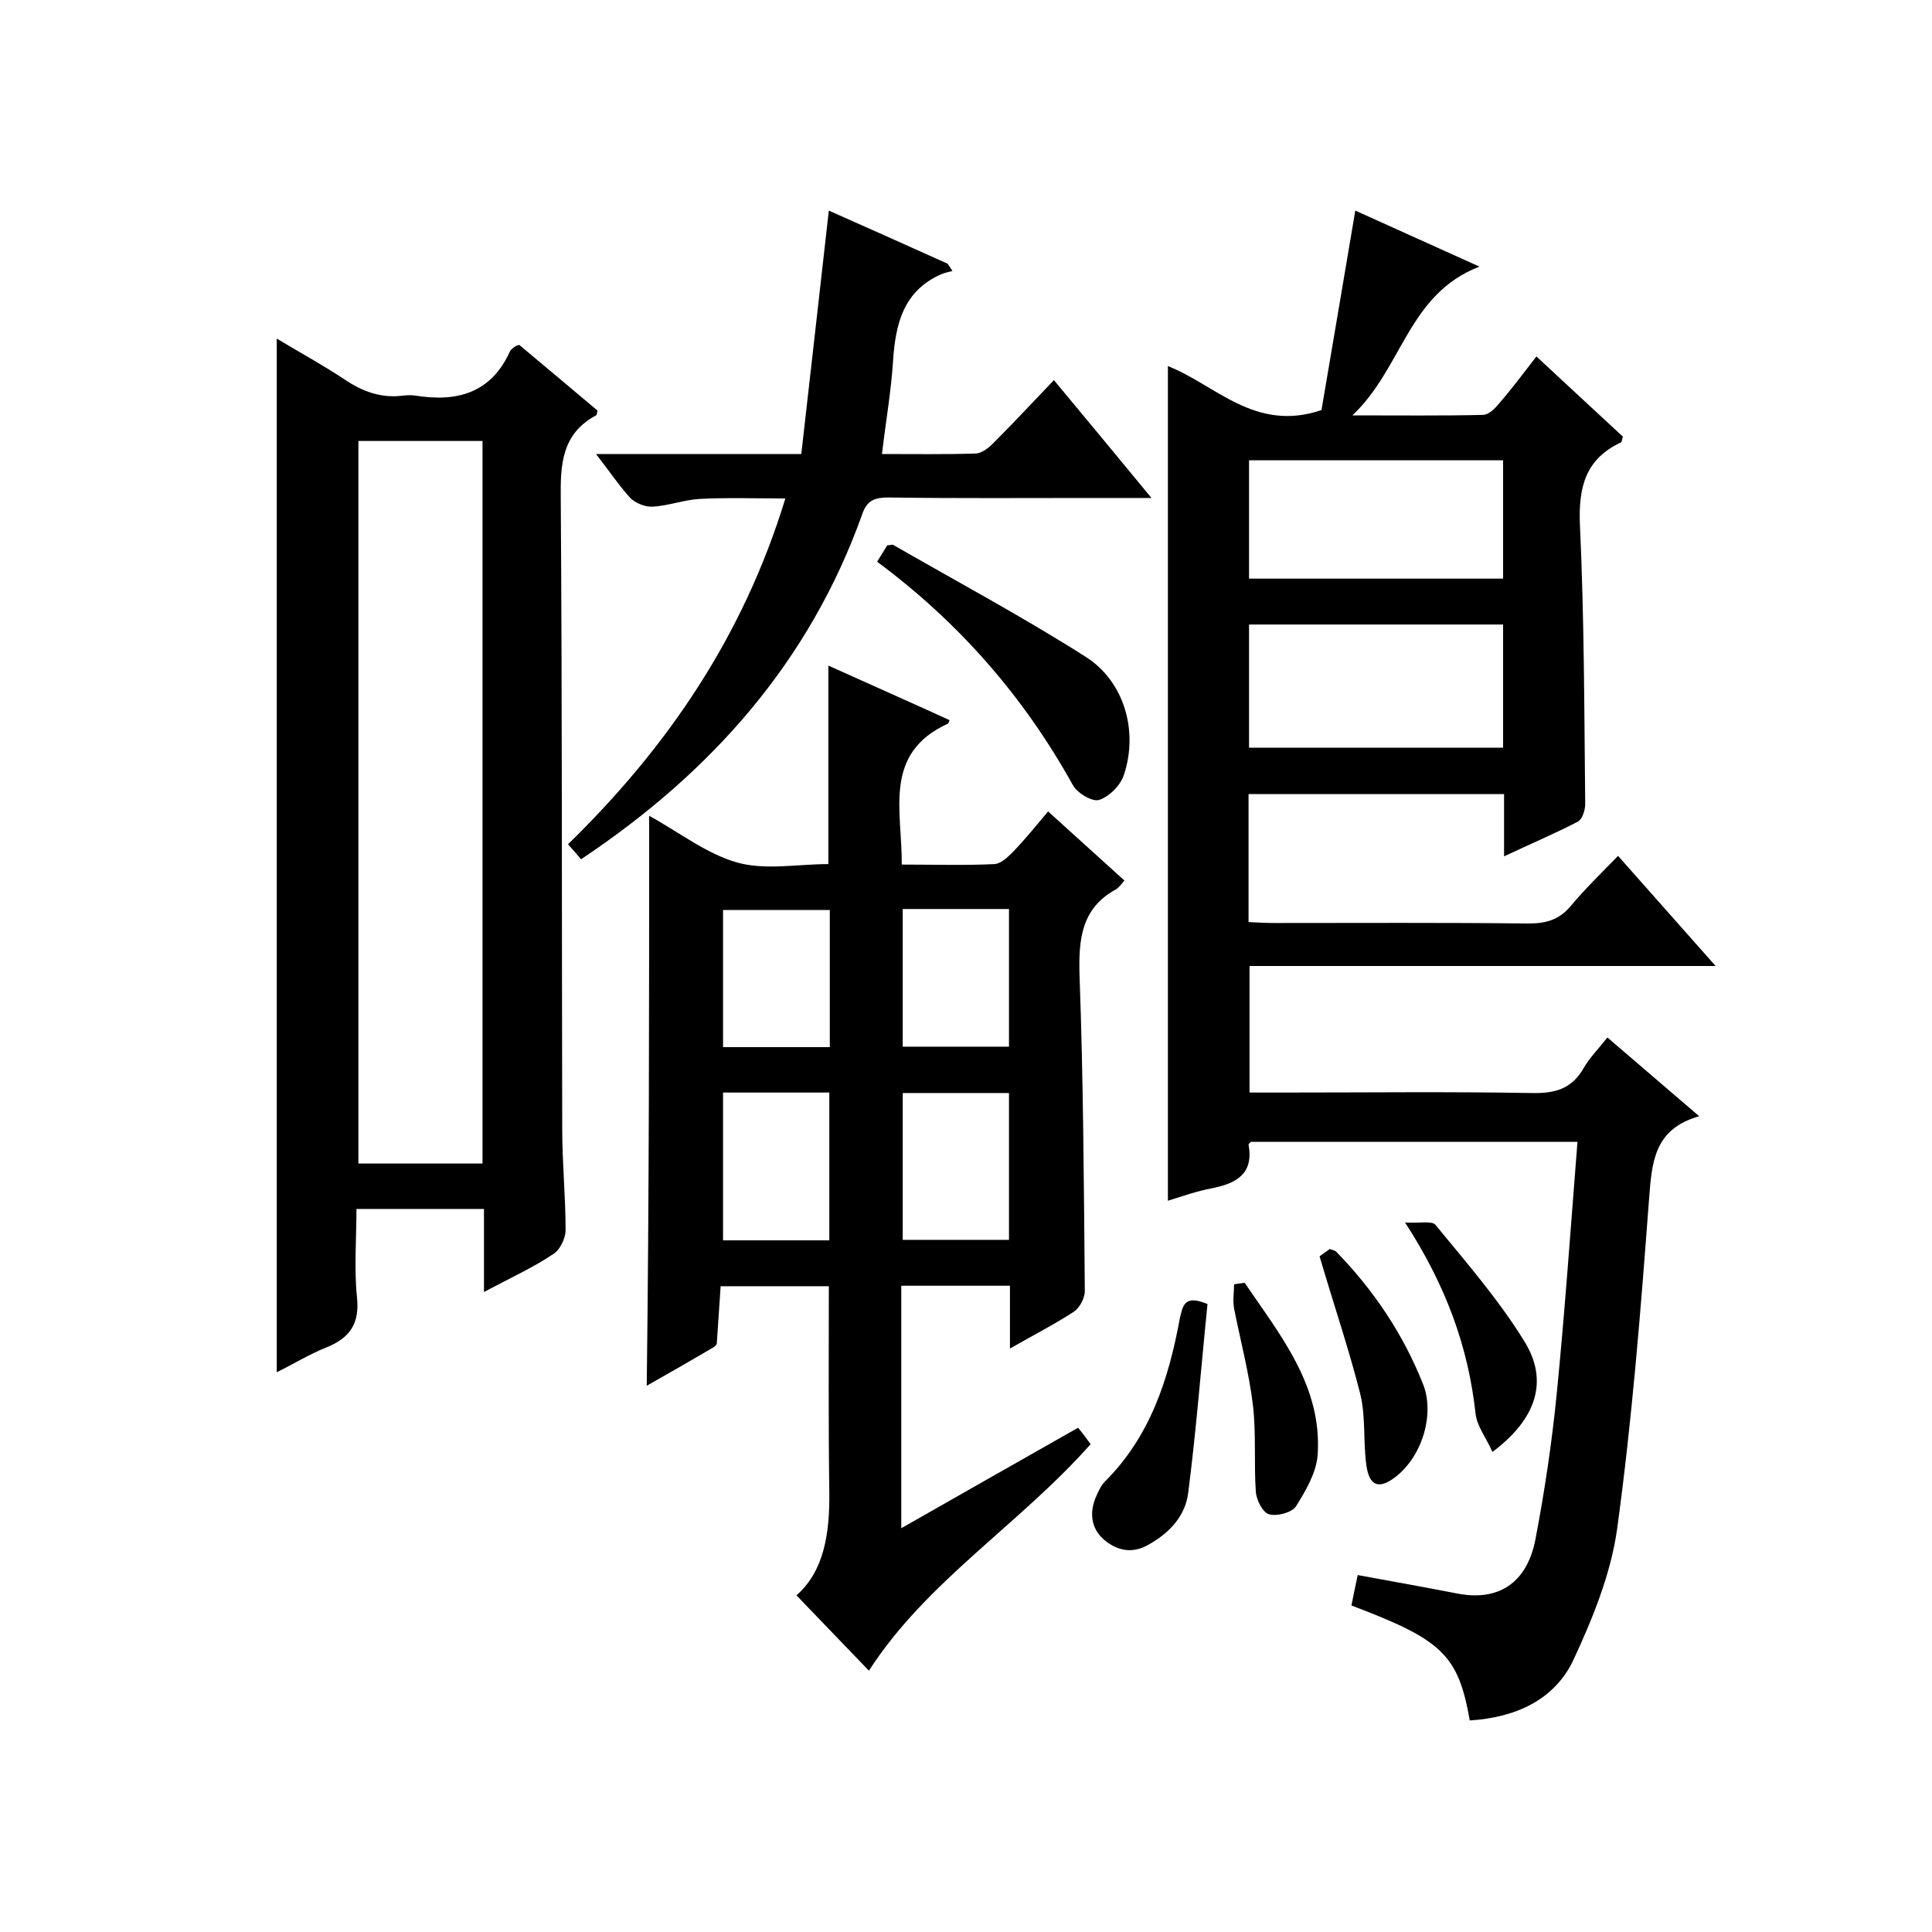
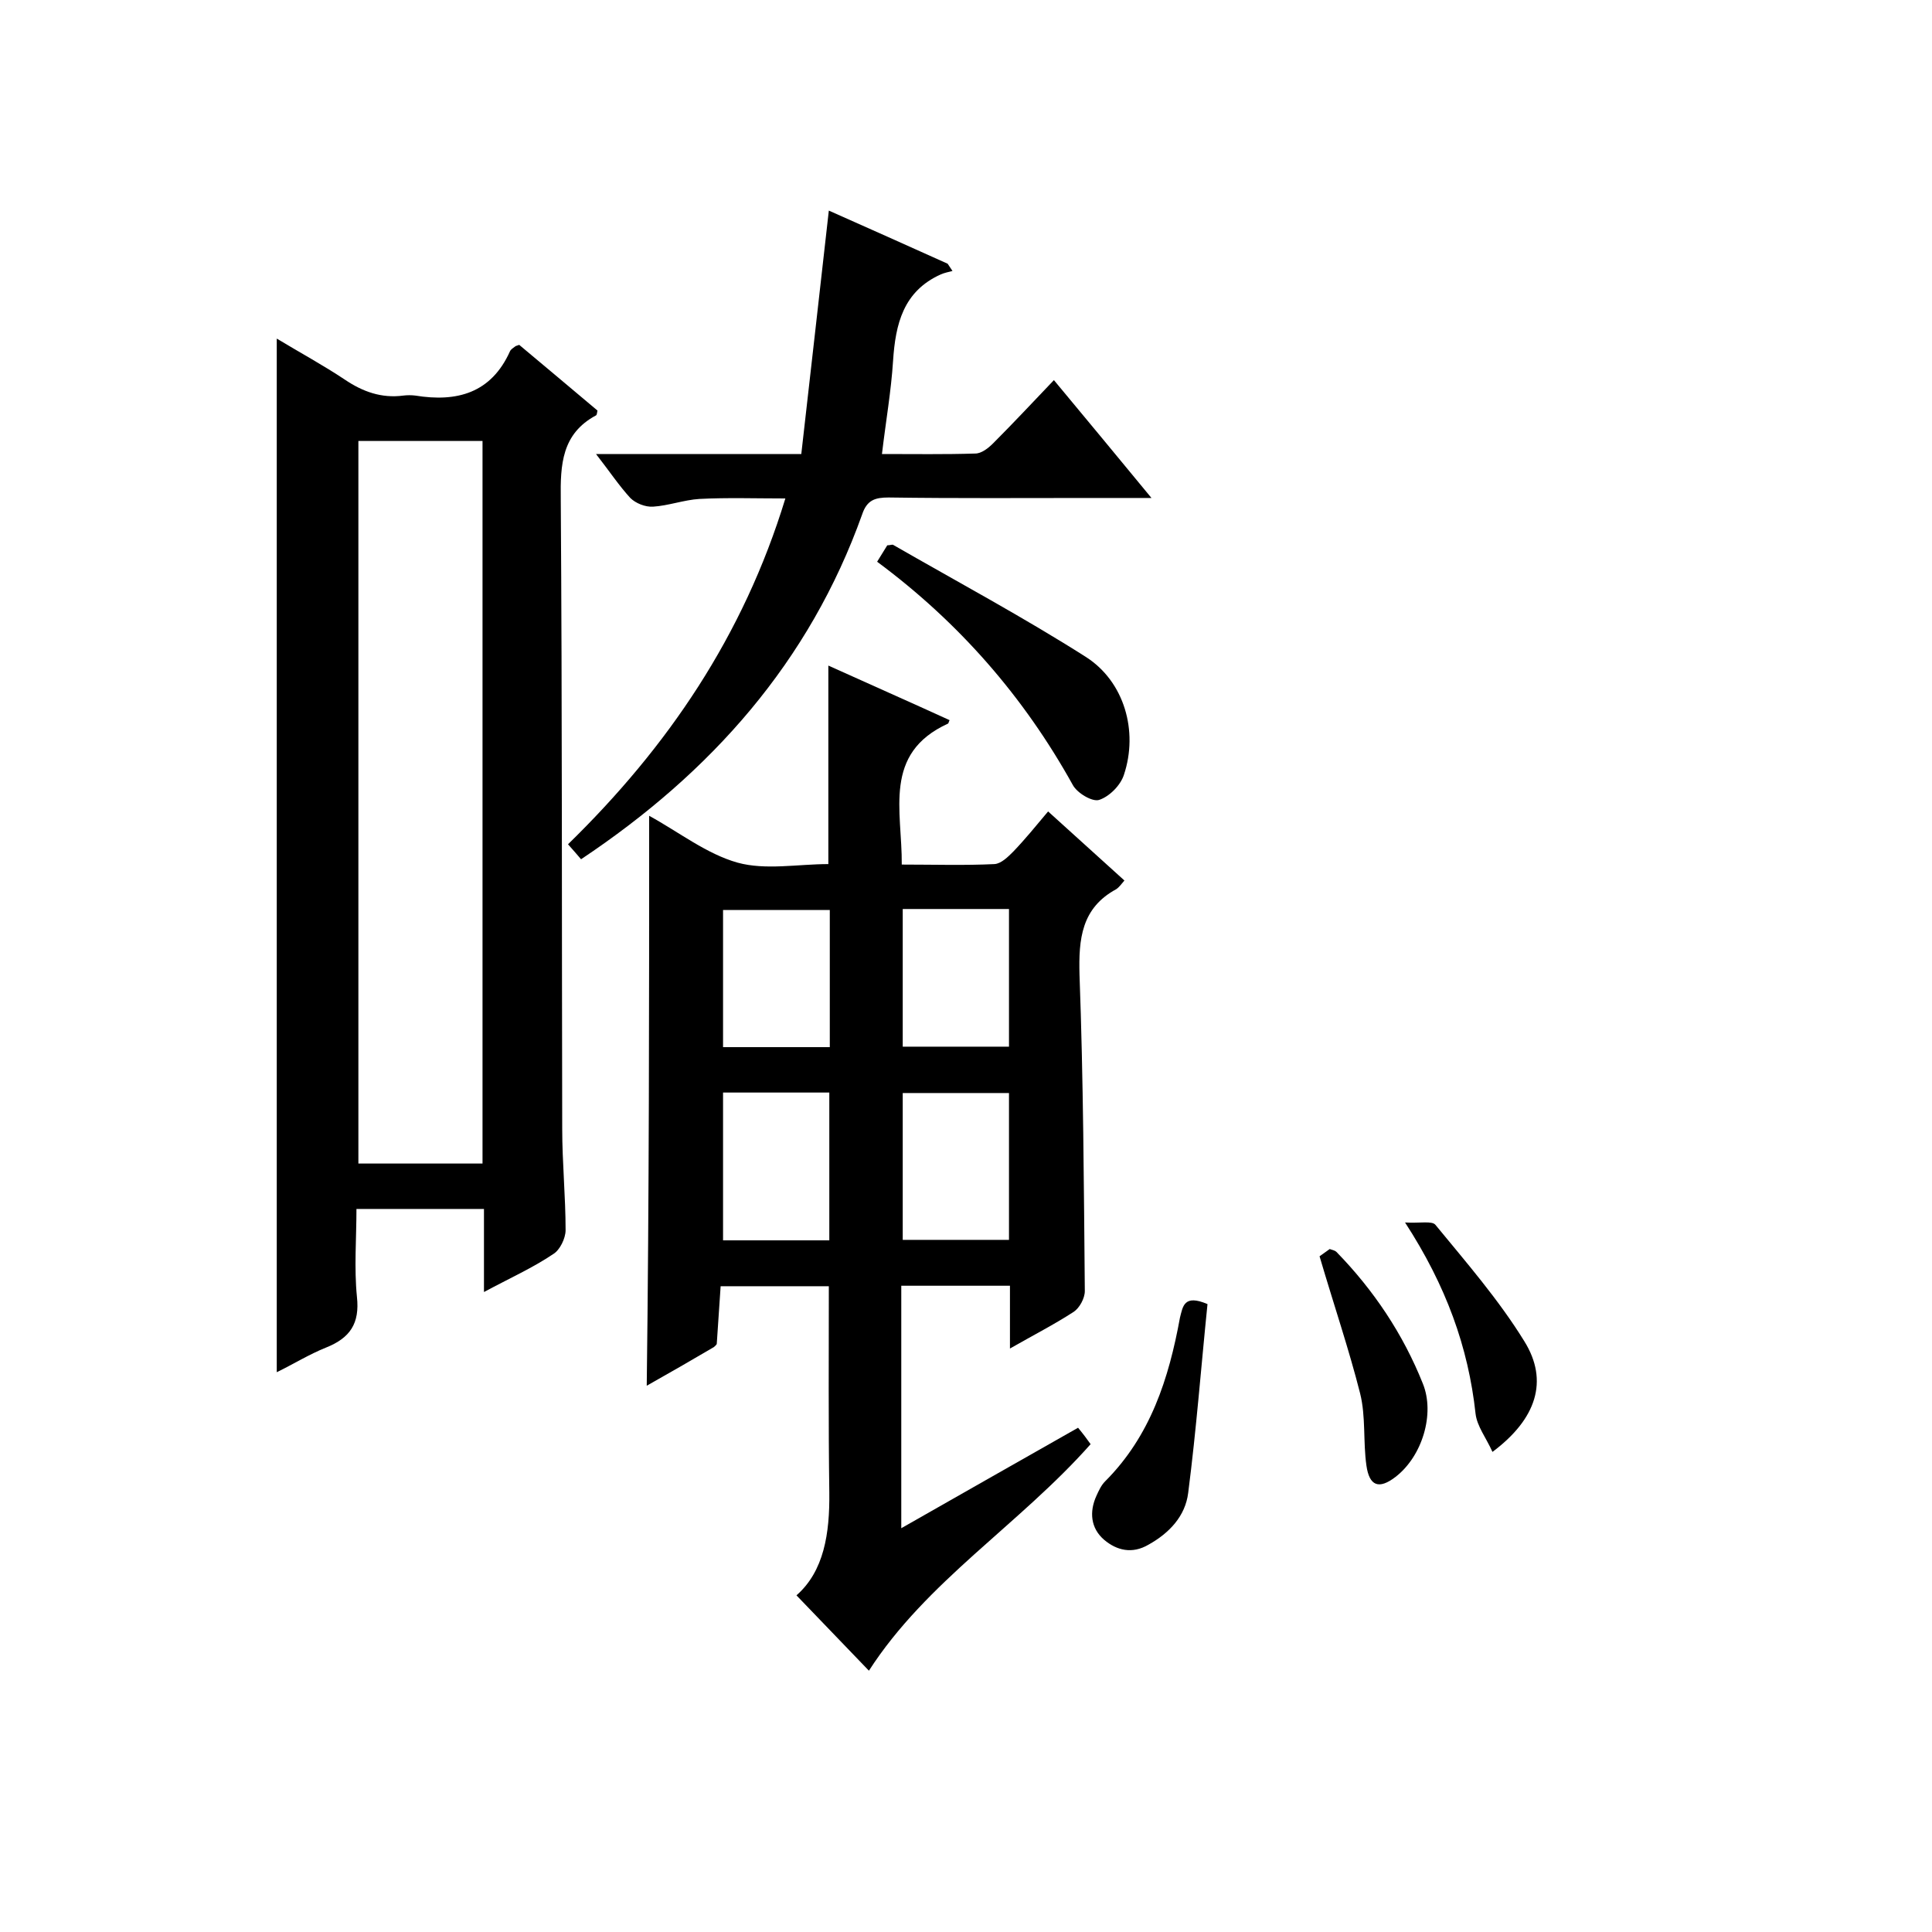
<svg xmlns="http://www.w3.org/2000/svg" enable-background="new 0 0 400 400" viewBox="0 0 400 400">
-   <path d="m304.3 356.2c-2.4-13.6-5.7-16.7-24.5-23.8.4-2 .8-4 1.3-6.3 7.1 1.3 13.8 2.5 20.5 3.8 8.5 1.7 14.5-2 16.3-11.2 1.9-10 3.4-20 4.4-30.1 1.7-17.2 2.9-34.5 4.3-52.2-23 0-45.3 0-67.6 0-.1.1-.5.4-.5.6 1.1 6-2.5 8-7.5 9-3.2.6-6.3 1.7-9.2 2.6 0-57.6 0-115 0-172.8 9.8 3.8 18 13.8 31.8 9.1 2.2-13 4.6-27 7-41.3 8 3.6 16.2 7.3 25.7 11.6-14.8 5.7-15.9 21-26.3 30.8 10.1 0 18.5.1 27-.1 1.2 0 2.5-1.3 3.4-2.4 2.6-3 5-6.2 7.7-9.7 6.1 5.7 12.1 11.2 17.9 16.6-.2.6-.2 1.1-.4 1.2-7.3 3.4-8.8 9.2-8.5 16.9.9 19.3.9 38.6 1.1 58 0 1.2-.6 3.1-1.5 3.6-4.8 2.5-9.8 4.6-15.3 7.2 0-4.7 0-8.6 0-12.9-17.8 0-35.2 0-52.9 0v26.5c1.9.1 3.6.2 5.4.2 17.5 0 35-.1 52.5.1 3.6 0 6.3-.7 8.7-3.5 3-3.6 6.3-6.8 9.9-10.5 6.9 7.8 13.2 14.9 20.2 22.8-32.7 0-64.4 0-96.5 0v26.2h6.9c17.2 0 34.3-.2 51.5.1 4.8.1 8.3-.8 10.8-5.2 1.2-2.1 3-3.9 4.9-6.3 6.2 5.3 12.2 10.5 19 16.3-9.5 2.7-9.8 9.7-10.4 17.4-1.7 22.7-3.5 45.5-6.6 68.1-1.3 9.3-5.1 18.6-9.1 27.2-3.9 8.1-11.8 11.8-21.4 12.4zm-45.7-201.4h52.6c0-8.6 0-17 0-25.5-17.6 0-35 0-52.6 0zm0-35h52.6c0-8.2 0-16.3 0-24.5-17.6 0-35 0-52.6 0z" />
  <path d="m134.4 168.9c6.2 3.4 11.9 7.9 18.3 9.7 5.8 1.6 12.5.3 18.8.3 0-13.8 0-27.2 0-41.1 8.4 3.8 16.8 7.5 25.1 11.3-.2.4-.2.6-.3.7-13.6 6.2-9.5 18.1-9.6 29.2 6.7 0 13 .2 19.2-.1 1.4-.1 2.8-1.5 3.9-2.6 2.4-2.5 4.6-5.2 7.2-8.3 5.4 4.9 10.5 9.5 15.8 14.3-.6.7-1.1 1.4-1.7 1.8-7.2 3.9-7.8 10.3-7.6 17.7.8 21.8.9 43.6 1.1 65.5 0 1.5-1.1 3.5-2.3 4.3-4 2.6-8.3 4.8-13.2 7.6 0-4.6 0-8.7 0-13-7.8 0-15.1 0-22.5 0v50.2c12.5-7.1 24.4-13.9 36.6-20.8 1 1.2 1.9 2.4 2.6 3.4-14.8 16.7-34 28.4-45.9 46.9-4.9-5.1-9.9-10.3-15-15.6 5.7-5 6.9-12.8 6.8-21.3-.2-14.1-.1-28.3-.1-42.7-7.6 0-14.9 0-22.4 0-.3 4-.5 7.9-.8 11.9 0 .2-.4.5-.6.7-4.6 2.7-9.1 5.3-13.9 8 .5-39.4.5-78.4.5-118zm37.3 87.9c0-10.5 0-20.5 0-30.6-7.5 0-14.6 0-22 0v30.6zm37.2-.1c0-10.3 0-20.3 0-30.4-7.6 0-14.8 0-22 0v30.4zm-37.1-39.9c0-9.7 0-19.1 0-28.4-7.6 0-14.8 0-22.1 0v28.4zm15.1-28.6v28.5h22c0-9.6 0-19 0-28.5-7.4 0-14.5 0-22 0z" />
-   <path d="m100.2 267.5c0-6.4 0-11.6 0-17.2-8.8 0-17.2 0-26.4 0 0 6.1-.5 12.2.1 18.2.6 5.5-1.4 8.5-6.4 10.5-3.5 1.4-6.7 3.4-10.2 5.1 0-71.5 0-142.5 0-214 4.8 2.9 9.6 5.5 14.1 8.5 3.7 2.5 7.6 3.9 12.1 3.3.8-.1 1.7-.1 2.5 0 8.6 1.4 15.7-.5 19.6-9.2.2-.4.7-.7 1.1-1 .1-.1.3-.1.8-.3 5.3 4.4 10.7 9 16.2 13.6-.1.4-.1.9-.3 1-7.1 3.8-7.4 10.2-7.3 17.3.3 43.5.2 87 .3 130.4 0 7 .7 14 .7 21 0 1.7-1.2 4.1-2.5 4.9-4.3 2.9-9 5-14.4 7.9zm-.3-26.6c0-50.2 0-99.9 0-149.6-8.8 0-17.2 0-25.7 0v149.6z" />
+   <path d="m100.2 267.5c0-6.4 0-11.6 0-17.2-8.8 0-17.2 0-26.4 0 0 6.1-.5 12.2.1 18.2.6 5.5-1.4 8.5-6.4 10.5-3.5 1.4-6.7 3.4-10.2 5.1 0-71.5 0-142.5 0-214 4.8 2.9 9.6 5.5 14.1 8.5 3.7 2.5 7.6 3.9 12.1 3.3.8-.1 1.7-.1 2.5 0 8.6 1.4 15.7-.5 19.6-9.2.2-.4.7-.7 1.1-1 .1-.1.3-.1.8-.3 5.3 4.4 10.7 9 16.2 13.6-.1.4-.1.9-.3 1-7.1 3.8-7.4 10.2-7.3 17.3.3 43.5.2 87 .3 130.4 0 7 .7 14 .7 21 0 1.7-1.2 4.1-2.5 4.9-4.3 2.9-9 5-14.4 7.9zm-.3-26.6c0-50.2 0-99.9 0-149.6-8.8 0-17.2 0-25.7 0v149.6" />
  <path d="m123.4 94h42.5c1.9-16.8 3.8-33.4 5.7-50.4 8.1 3.6 16.4 7.3 24.6 11 .3.5.7 1 1 1.5-.8.2-1.7.4-2.4.7-7.8 3.5-9.4 10.3-9.9 17.9-.4 6.3-1.5 12.5-2.3 19.3 6.7 0 13 .1 19.3-.1 1.3 0 2.7-1.1 3.7-2.1 4.2-4.2 8.3-8.6 12.6-13.1 6.9 8.3 13.2 15.9 20.2 24.4-4.8 0-8.6 0-12.4 0-14 0-28 .1-42-.1-2.8 0-4.5.5-5.5 3.5-10.9 30.5-31.2 53.4-58.2 71.4-.7-.8-1.6-1.9-2.7-3.1 20.6-20.1 36.3-43.1 45-71.6-6.2 0-12-.2-17.8.1-3.2.2-6.4 1.4-9.6 1.6-1.6.1-3.6-.7-4.7-1.8-2.3-2.5-4.3-5.5-7.1-9.1z" />
  <path d="m181.6 116.3c.8-1.3 1.5-2.4 2.1-3.4.6 0 1-.2 1.2-.1 13.4 7.7 27 15 39.9 23.2 8 5.1 10.9 15.4 7.9 24.4-.7 2.2-3 4.5-5.1 5.2-1.4.5-4.6-1.4-5.5-3.1-10.1-18.2-23.5-33.6-40.5-46.2z" />
  <path d="m250 270c-1.3 12.7-2.3 25.9-4 39.1-.6 4.8-3.9 8.3-8.2 10.7-3.4 2-6.6 1.2-9.2-1-2.8-2.4-3.1-5.8-1.6-9.1.5-1.1 1-2.2 1.8-3 9.4-9.4 13.2-21.3 15.5-33.9.6-2.3.8-4.9 5.7-2.8z" />
  <path d="m273.2 260.1s1-.7 2.1-1.5c.6.2 1.1.3 1.4.6 7.7 7.9 13.8 17 17.9 27.3 2.5 6.2-.1 15-5.7 19.3-3.4 2.6-5.4 1.9-6-2.4-.7-4.9-.1-10.1-1.3-14.9-2.3-9.1-5.4-18.2-8.4-28.4z" />
  <path d="m309 300.6c-1.3-2.9-3.2-5.3-3.5-7.9-1.5-13.8-6.1-26.5-14.6-39.6 3 .2 5.6-.4 6.3.5 6.4 7.8 13.1 15.5 18.4 24.1 5.1 8.2 2.5 16.1-6.6 22.9z" />
-   <path d="m257.7 265.6c7.4 10.9 16.1 21.4 15.1 35.7-.3 3.7-2.5 7.4-4.5 10.6-.9 1.3-4 2.1-5.6 1.6-1.3-.4-2.6-3-2.7-4.7-.4-5.9.1-12-.6-17.9-.8-6.7-2.6-13.4-3.9-20-.3-1.6 0-3.3 0-5 .6-.1 1.4-.2 2.2-.3z" />
</svg>